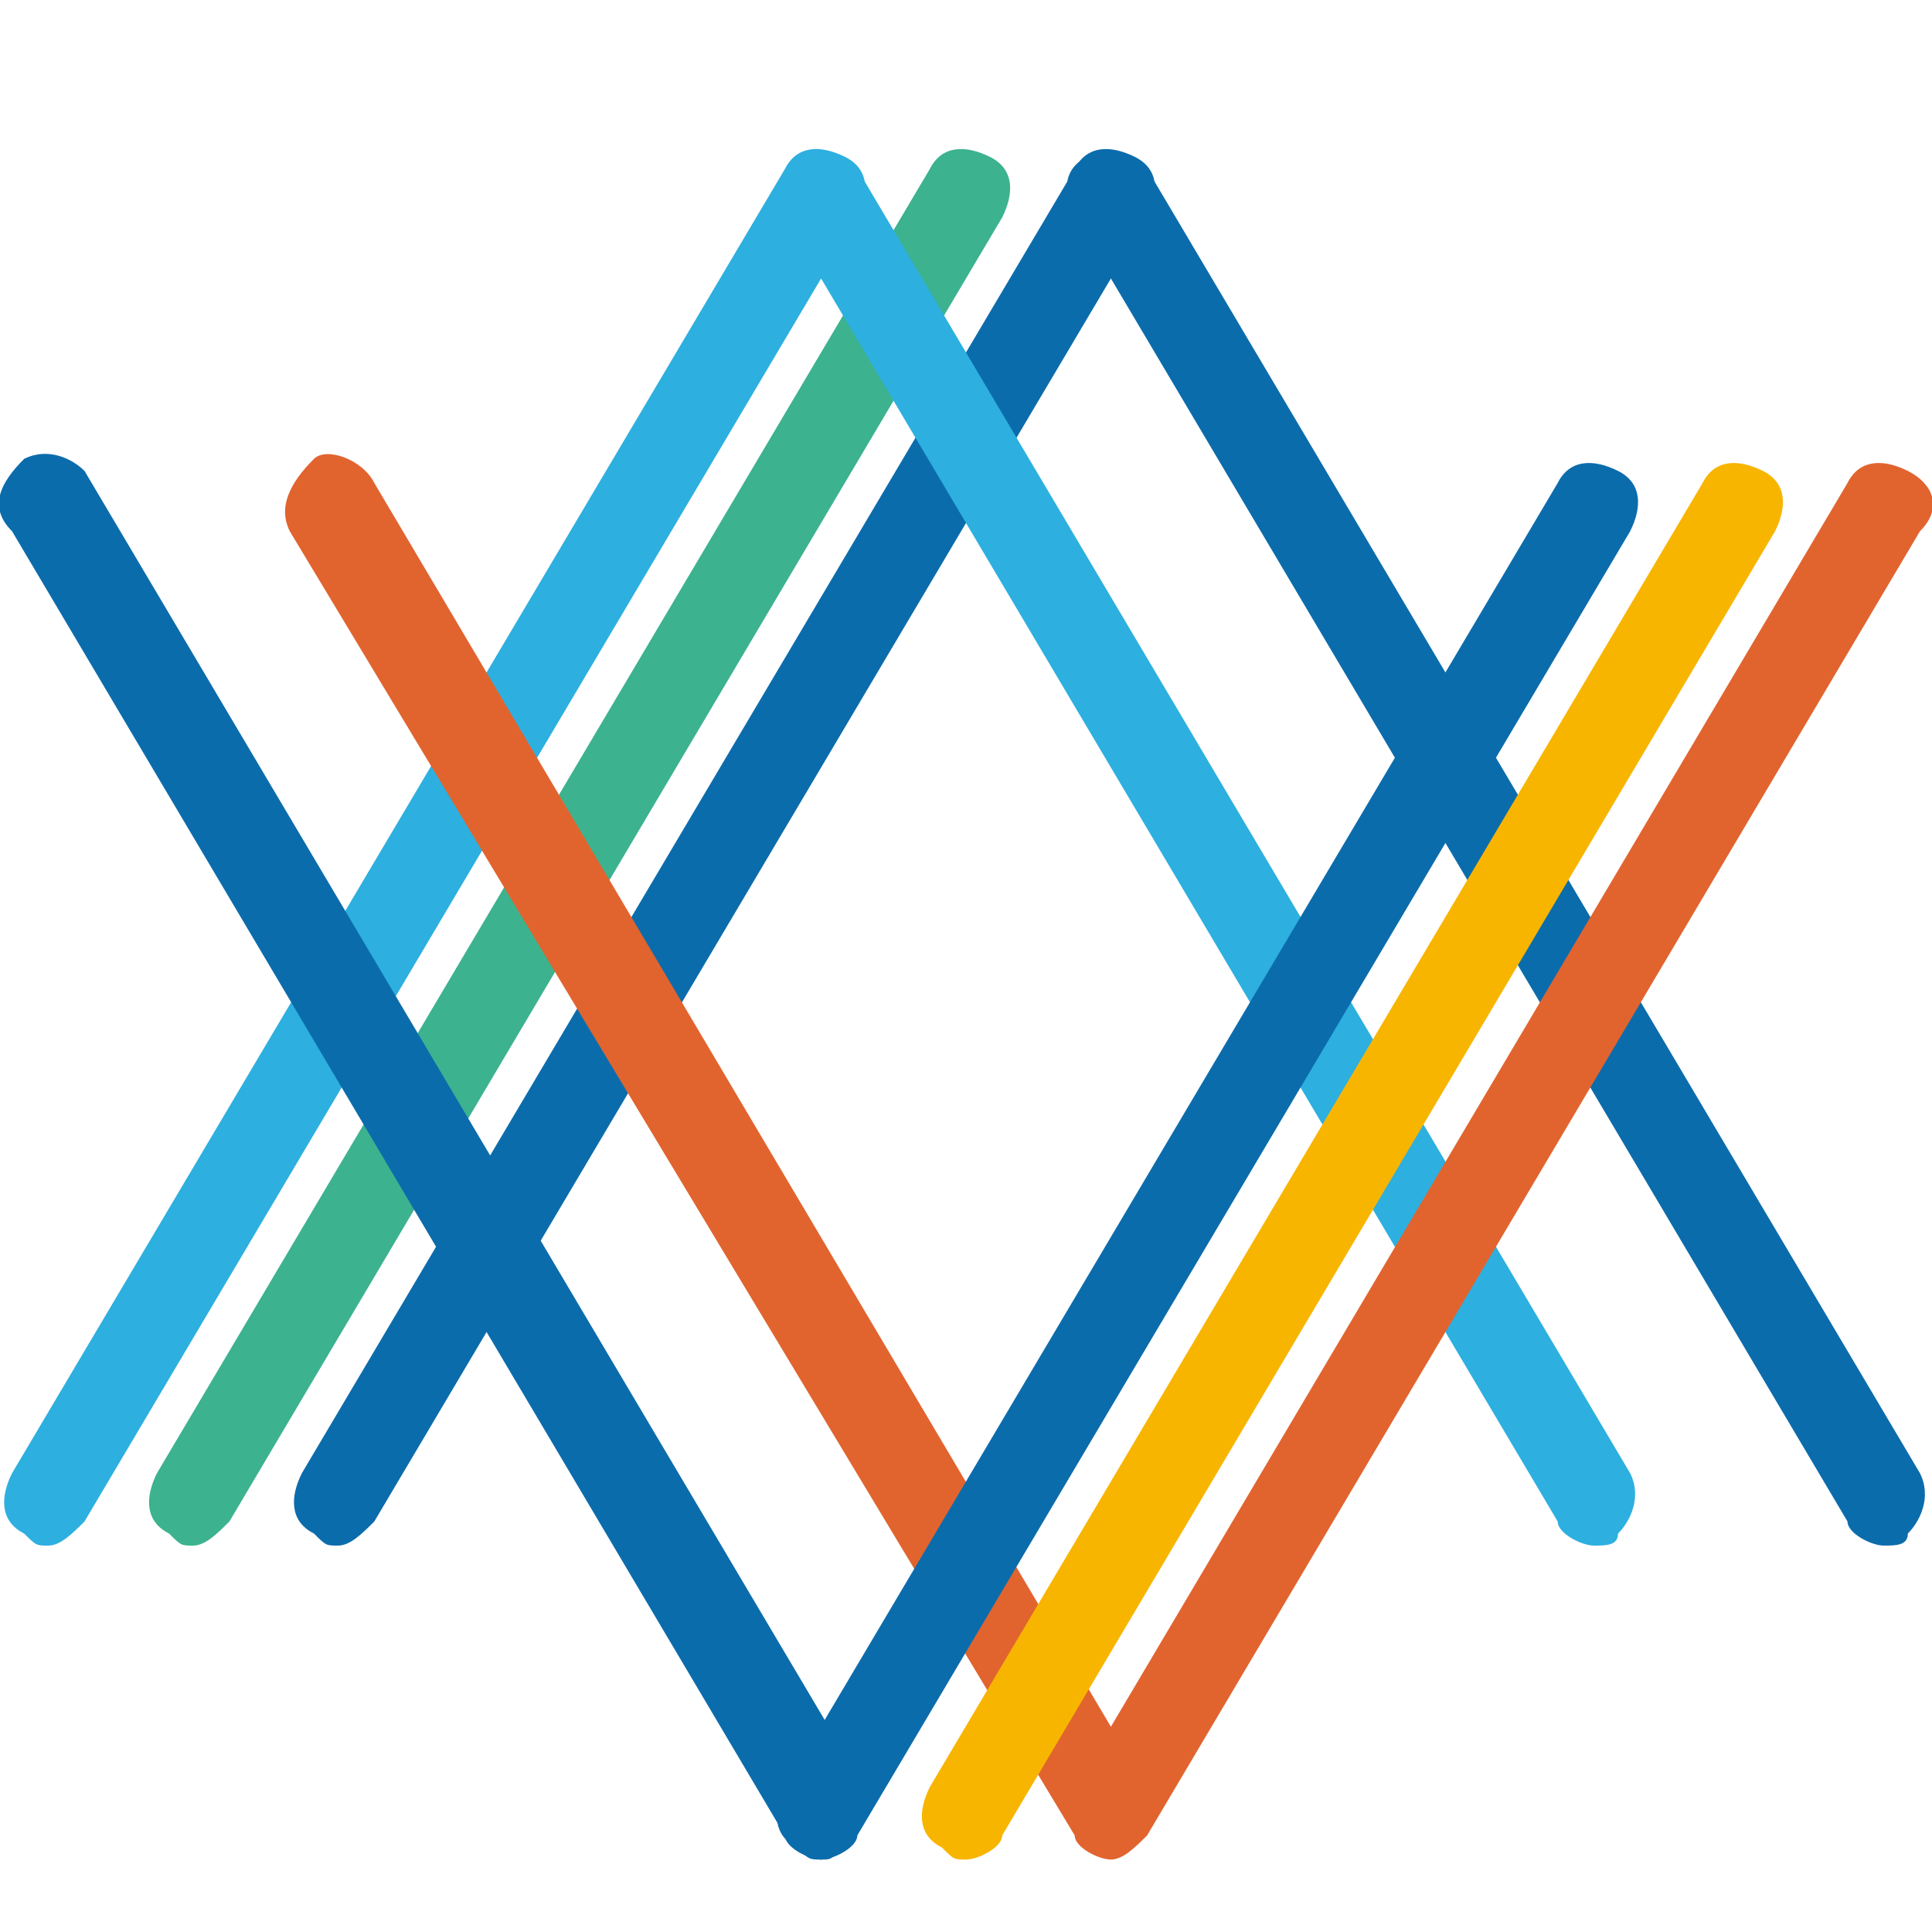
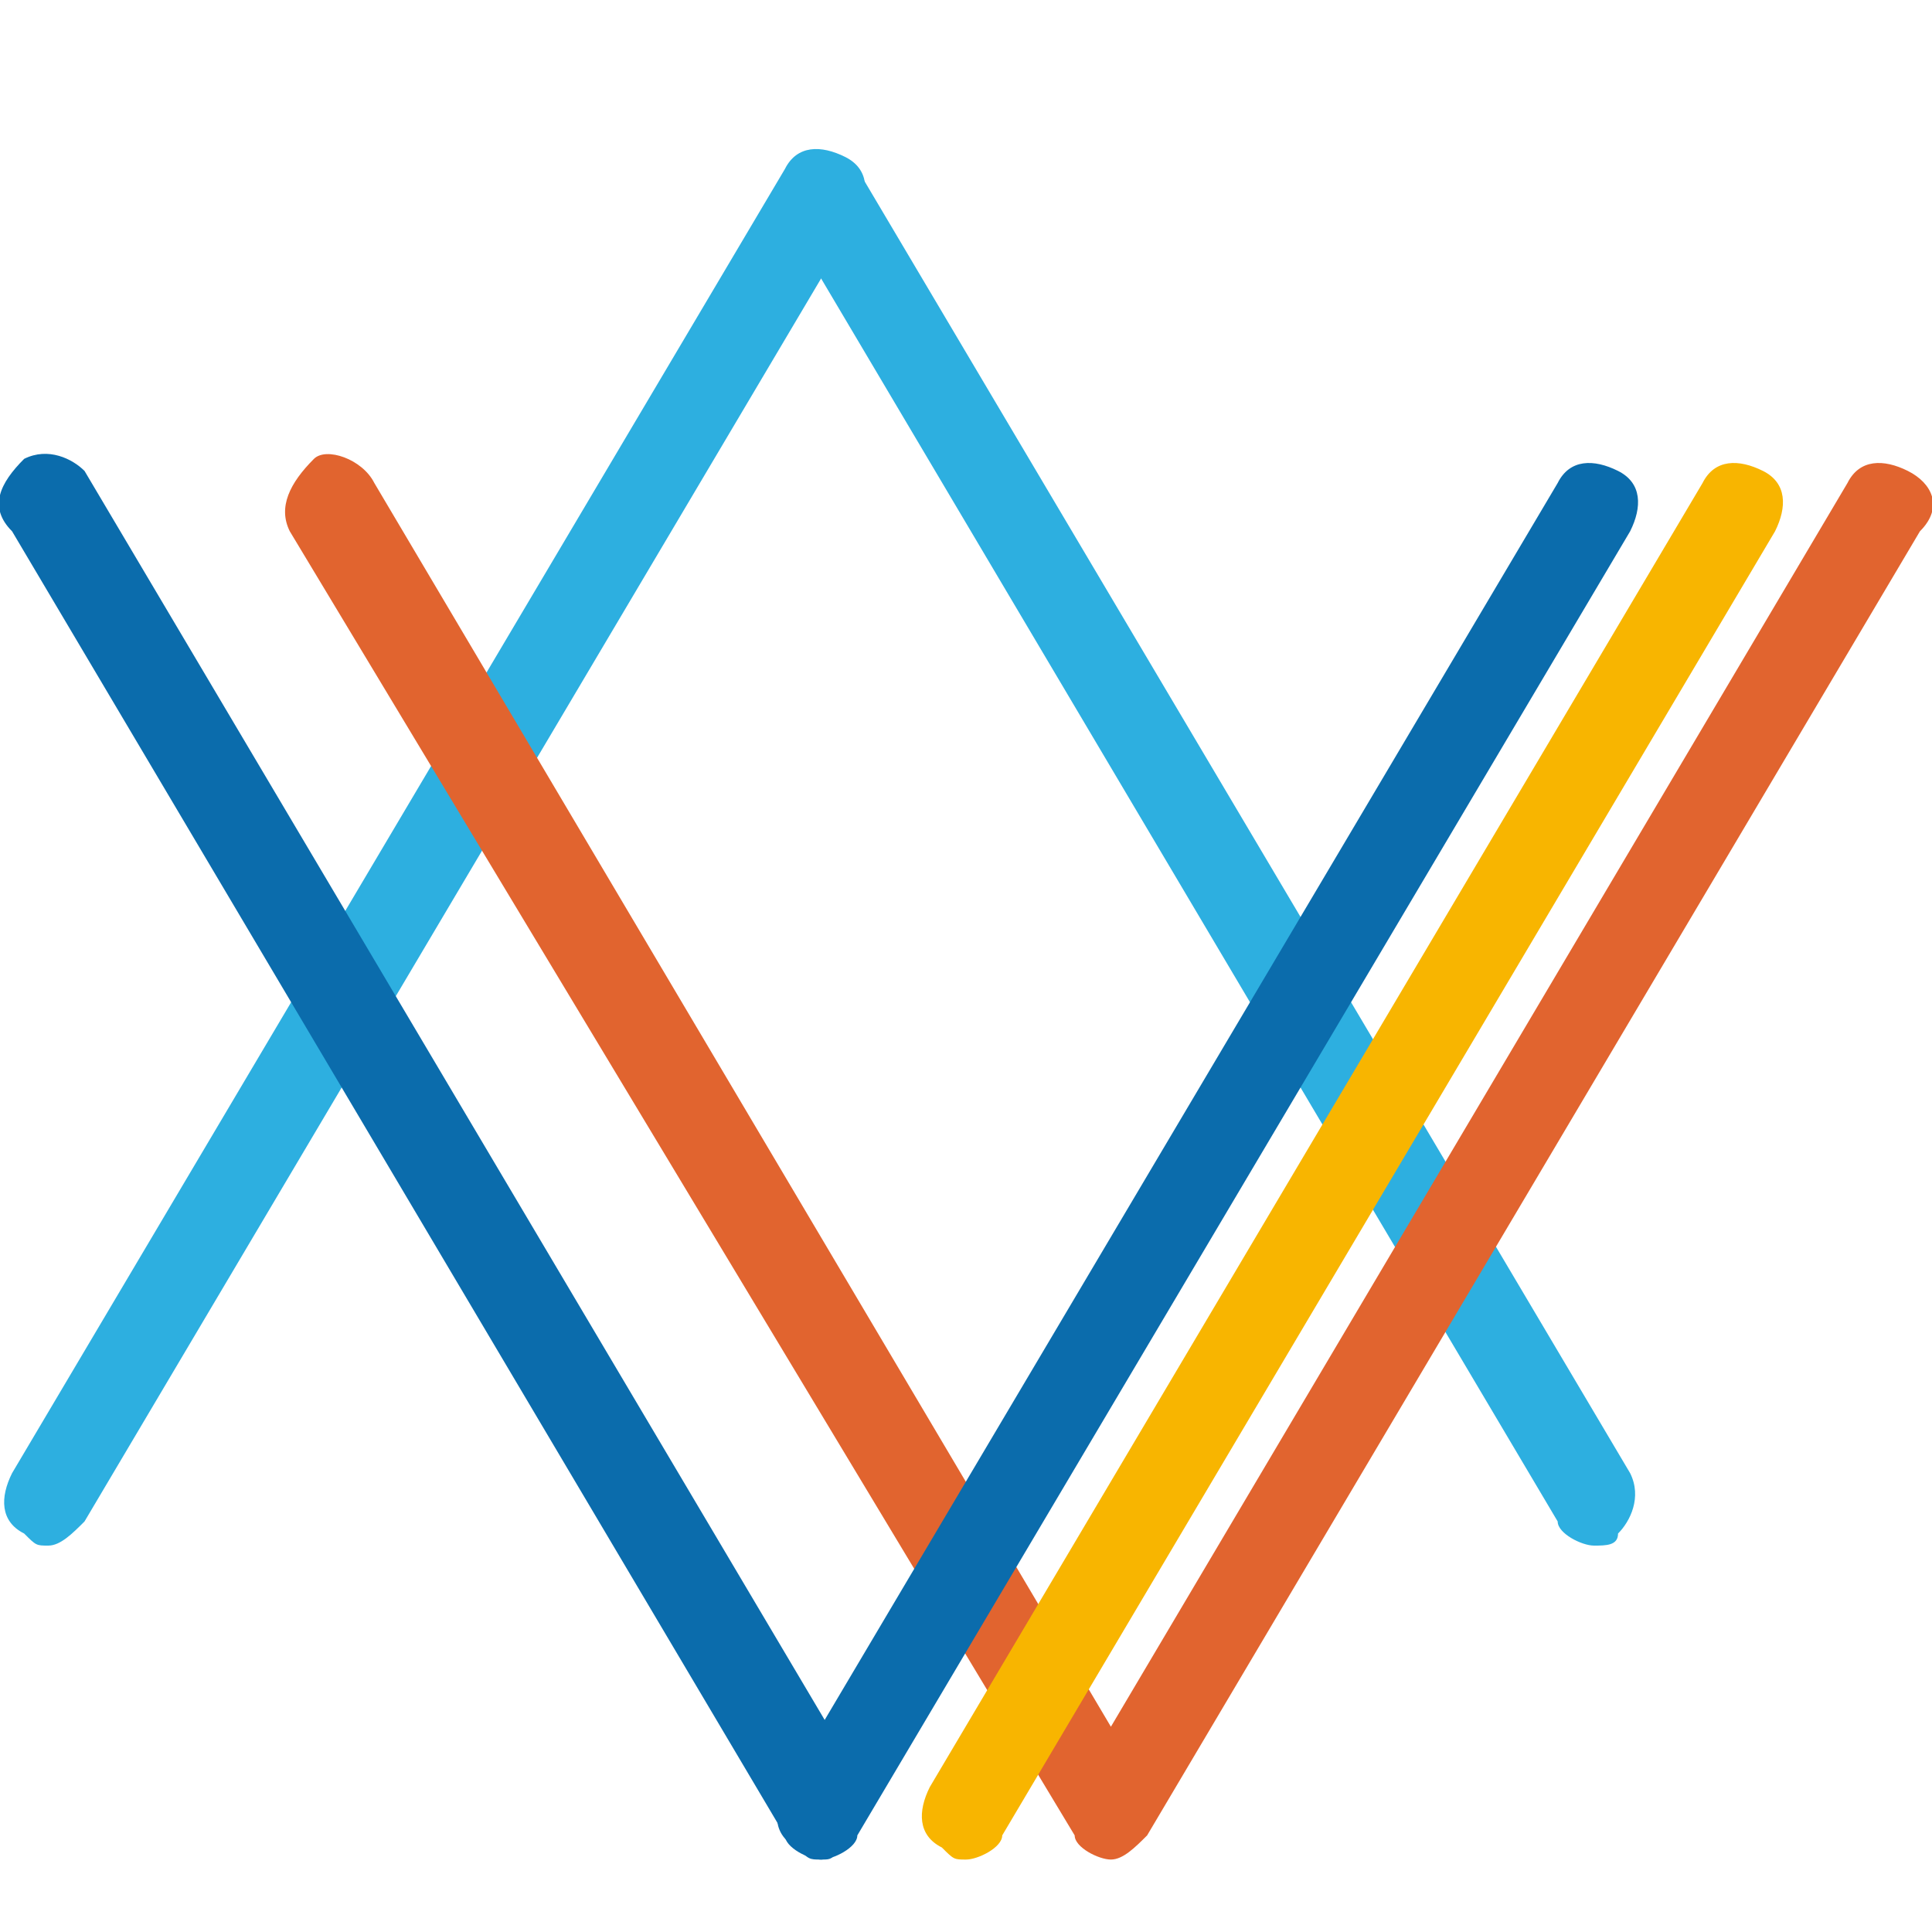
<svg xmlns="http://www.w3.org/2000/svg" version="1.1" id="Layer_1" x="0px" y="0px" viewBox="0 0 16 16" style="enable-background:new 0 0 16 16;" xml:space="preserve">
  <style type="text/css">
	.st0{fill:#0B6CAC;}
	.st1{fill:#3CB28F;}
	.st2{fill:#2DAFE0;}
	.st3{fill:#E1642F;}
	.st4{fill:#F8B500;}
</style>
  <g>
    <g>
-       <path class="st0" d="M2.8,12.8c-0.1,0-0.1,0-0.2-0.1c-0.2-0.1-0.2-0.3-0.1-0.5L8.9,1.4C9,1.2,9.2,1.2,9.4,1.3    c0.2,0.1,0.2,0.3,0.1,0.5L3.1,12.6C3,12.7,2.9,12.8,2.8,12.8z" />
-     </g>
+       </g>
    <g>
-       <path class="st1" d="M1.6,12.8c-0.1,0-0.1,0-0.2-0.1c-0.2-0.1-0.2-0.3-0.1-0.5L7.7,1.4C7.8,1.2,8,1.2,8.2,1.3    c0.2,0.1,0.2,0.3,0.1,0.5L1.9,12.6C1.8,12.7,1.7,12.8,1.6,12.8z" />
-     </g>
+       </g>
    <g>
      <path class="st2" d="M0.4,12.8c-0.1,0-0.1,0-0.2-0.1c-0.2-0.1-0.2-0.3-0.1-0.5L6.5,1.4C6.6,1.2,6.8,1.2,7,1.3    c0.2,0.1,0.2,0.3,0.1,0.5L0.7,12.6C0.6,12.7,0.5,12.8,0.4,12.8z" />
    </g>
    <g>
      <path class="st0" d="M6.8,15.4c-0.1,0-0.3-0.1-0.3-0.2L0.1,4.4C-0.1,4.2,0,4,0.2,3.8c0.2-0.1,0.4,0,0.5,0.1l6.4,10.8    c0.1,0.2,0,0.4-0.1,0.5C6.9,15.4,6.9,15.4,6.8,15.4z" />
    </g>
    <g>
      <path class="st2" d="M13.2,12.8c-0.1,0-0.3-0.1-0.3-0.2L6.5,1.8c-0.1-0.2,0-0.4,0.1-0.5c0.2-0.1,0.4,0,0.5,0.1l6.4,10.8    c0.1,0.2,0,0.4-0.1,0.5C13.4,12.8,13.3,12.8,13.2,12.8z" />
    </g>
    <g>
-       <path class="st0" d="M15.6,12.8c-0.1,0-0.3-0.1-0.3-0.2L8.9,1.8C8.8,1.6,8.8,1.4,9,1.3c0.2-0.1,0.4,0,0.5,0.1l6.4,10.8    c0.1,0.2,0,0.4-0.1,0.5C15.8,12.8,15.7,12.8,15.6,12.8z" />
-     </g>
+       </g>
    <g>
      <path class="st3" d="M9.2,15.4c-0.1,0-0.3-0.1-0.3-0.2L2.4,4.4C2.3,4.2,2.4,4,2.6,3.8C2.7,3.7,3,3.8,3.1,4l6.1,10.3L15.3,4    c0.1-0.2,0.3-0.2,0.5-0.1C16,4,16.1,4.2,15.9,4.4L9.5,15.2C9.4,15.3,9.3,15.4,9.2,15.4z" />
    </g>
    <g>
      <path class="st4" d="M8,15.4c-0.1,0-0.1,0-0.2-0.1c-0.2-0.1-0.2-0.3-0.1-0.5L14.1,4c0.1-0.2,0.3-0.2,0.5-0.1    c0.2,0.1,0.2,0.3,0.1,0.5L8.3,15.2C8.3,15.3,8.1,15.4,8,15.4z" />
    </g>
    <g>
      <path class="st0" d="M6.8,15.4c-0.1,0-0.1,0-0.2-0.1c-0.2-0.1-0.2-0.3-0.1-0.5L12.9,4c0.1-0.2,0.3-0.2,0.5-0.1    c0.2,0.1,0.2,0.3,0.1,0.5L7.1,15.2C7.1,15.3,6.9,15.4,6.8,15.4z" />
    </g>
  </g>
</svg>